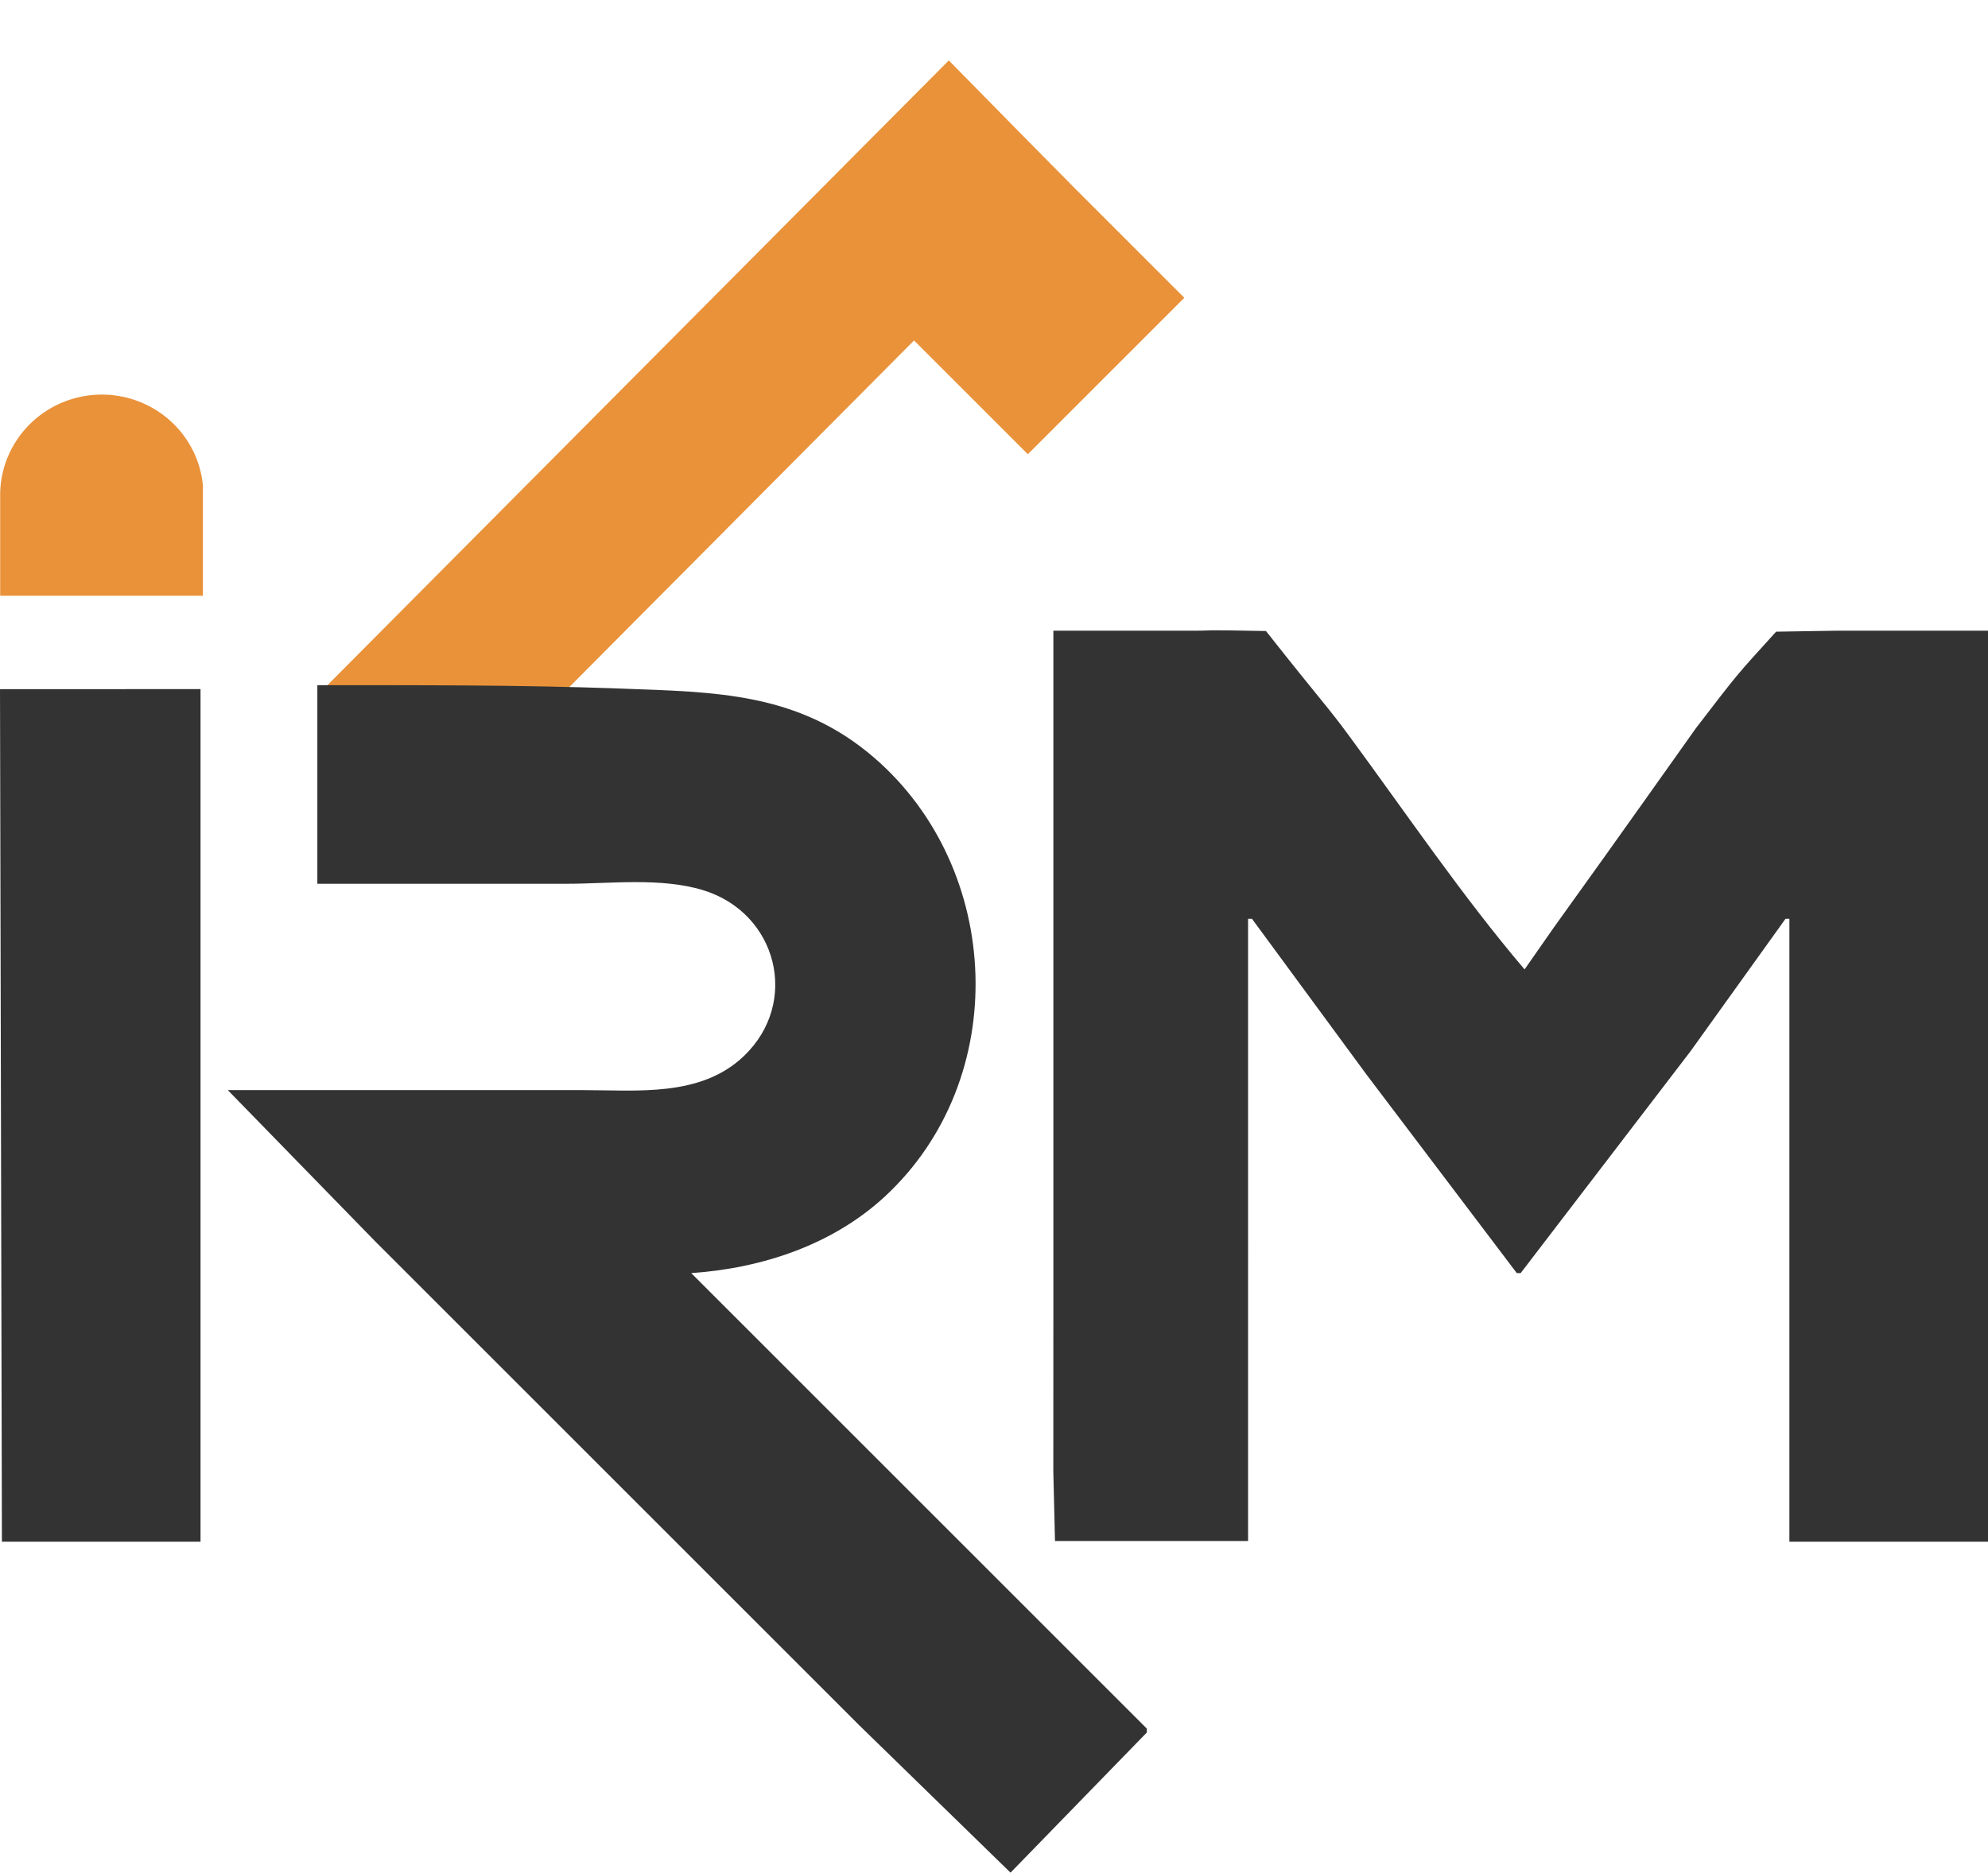
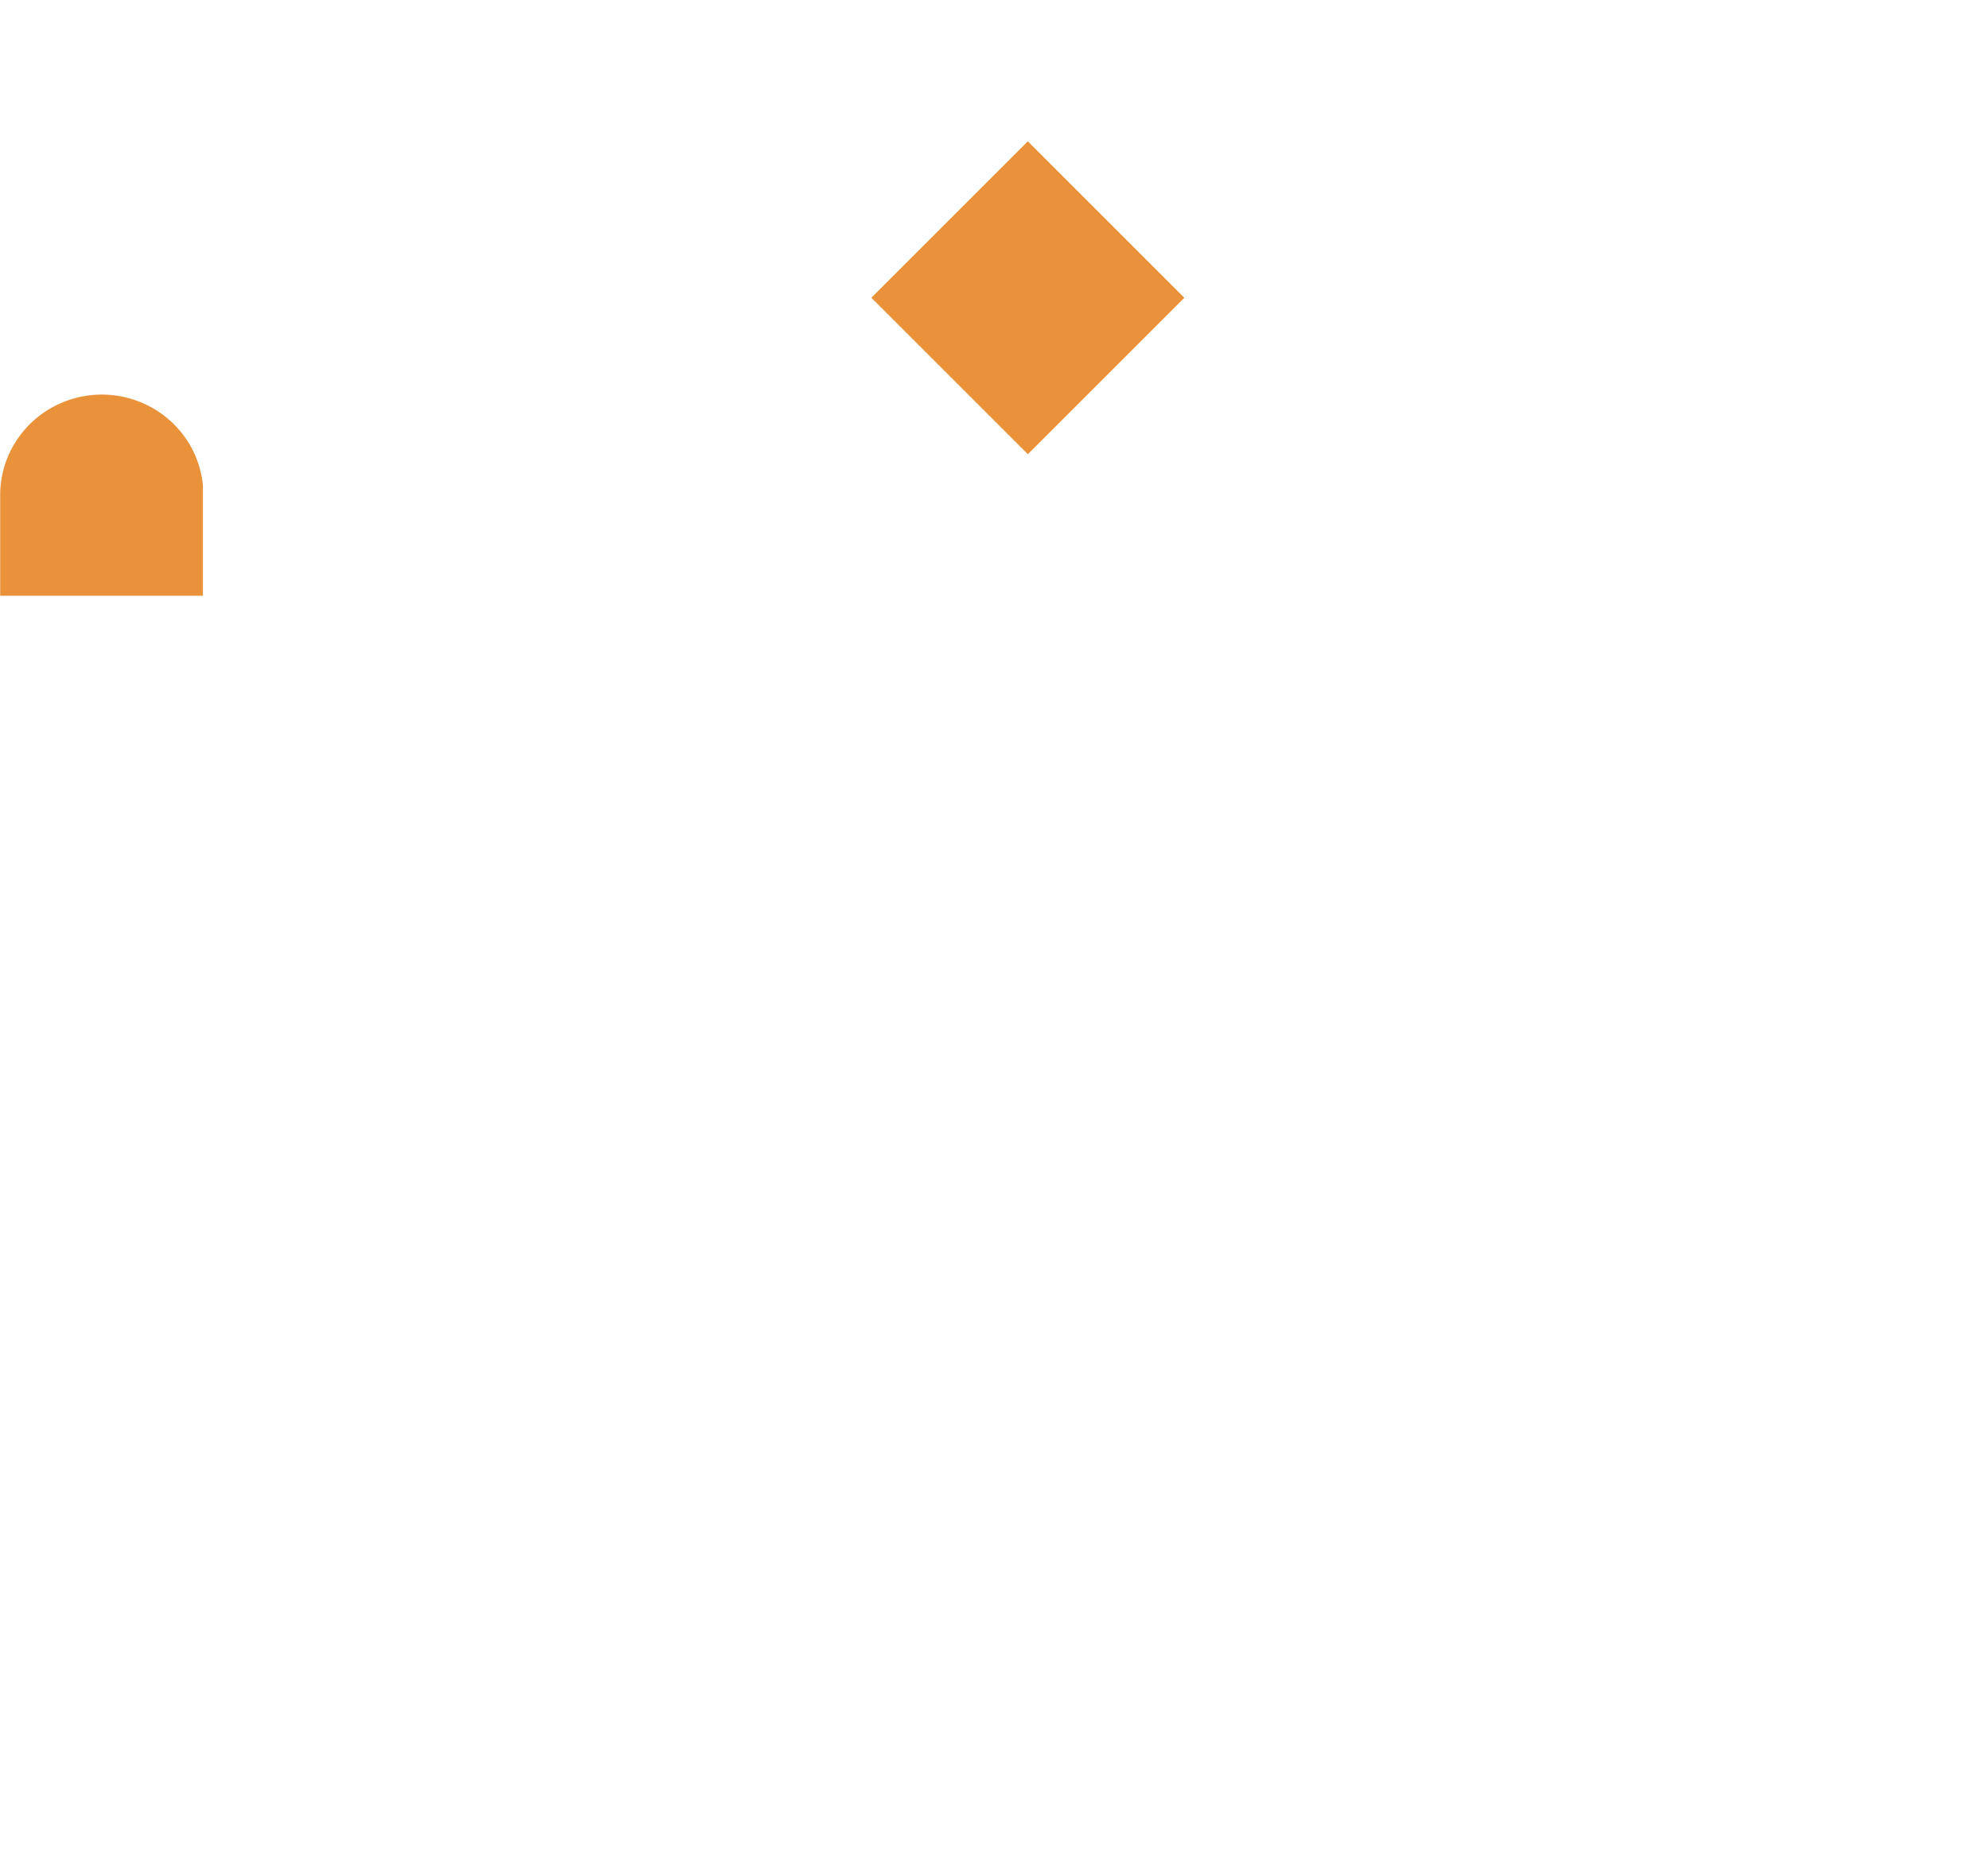
<svg xmlns="http://www.w3.org/2000/svg" version="1.1" width="510.49" height="480.996" id="svg58" xml:space="preserve">
  <defs id="defs58" />
  <g id="g178" transform="translate(-1109.337,-144.664)">
    <g id="g75" transform="translate(388,-394)">
-       <rect style="fill:#e9923a;fill-opacity:1;stroke-width:1.013" id="rect74" width="44.395" height="227.68" x="1075.221" y="71.966" transform="matrix(0.701,0.713,0.705,-0.709,0,0)" />
-       <path style="fill:#333333;stroke:none" d="m 978.827,538.664 1,1 -1,-1 m 8,124 1,1 -1,-1 m 5,38 v 173 l -0.013,42.999 0.429,17.82 h 24.792 24.792 V 774.66 h 1 l 29.402,40 38.598,51 h 1 l 43.625,-57 24.375,-34 h 1 v 160 h 51 v -234 l -36,10e-5 c -5.904,9e-4 0.154,-0.015 -18.411,0.251 -10.597,11.672 -9.569,10.449 -20.562,24.749 -43.992,62.05 -28.105,39.094 -44.027,62 -15.854,-18.619 -30.502,-40.225 -45.065,-60 -5.851,-7.945 -6.343,-7.914 -21.346,-26.914 -18.378,-0.374 -12.624,-0.084 -18.589,-0.086 l -36,-3e-4 m -189,14 v 51 h 64 c 11.225,0 24.133,-1.667 34.997,1.629 19.103,5.795 24.989,28.84 10.505,42.65 -11.106,10.589 -27.384,8.721 -41.503,8.721 h -91 l 38,39 62,62 62,62 39,38 35,-36 v -1 l -117,-117 c 18.035,-1.221 36.237,-7.185 49.718,-19.656 32.621,-30.177 30.35,-84.178 -2.745,-112.732 -19.474,-16.802 -40.795,-16.846 -64.973,-17.743 -26,-0.964 -51.973,-0.869 -78,-0.869 m -81.49,1.02 0.49,218.98 h 51 v -219 z" id="path61" />
      <path id="path71" style="fill:#e9923a;stroke-width:1.007" d="m 747.471,640.016 a 26.088,25.72 0 0 0 -22.186,12.248 26.088,25.72 0 0 0 -3.903,13.473 v 25.949 h 52.061 v -24.365 -3.975 a 26.088,25.72 0 0 0 -3.756,-11.082 26.088,25.72 0 0 0 -22.216,-12.248 z" />
      <rect style="fill:#e9923a;fill-opacity:1" id="rect75" width="56.829" height="56.829" x="233.301" y="1103.252" transform="rotate(-45)" />
    </g>
  </g>
</svg>